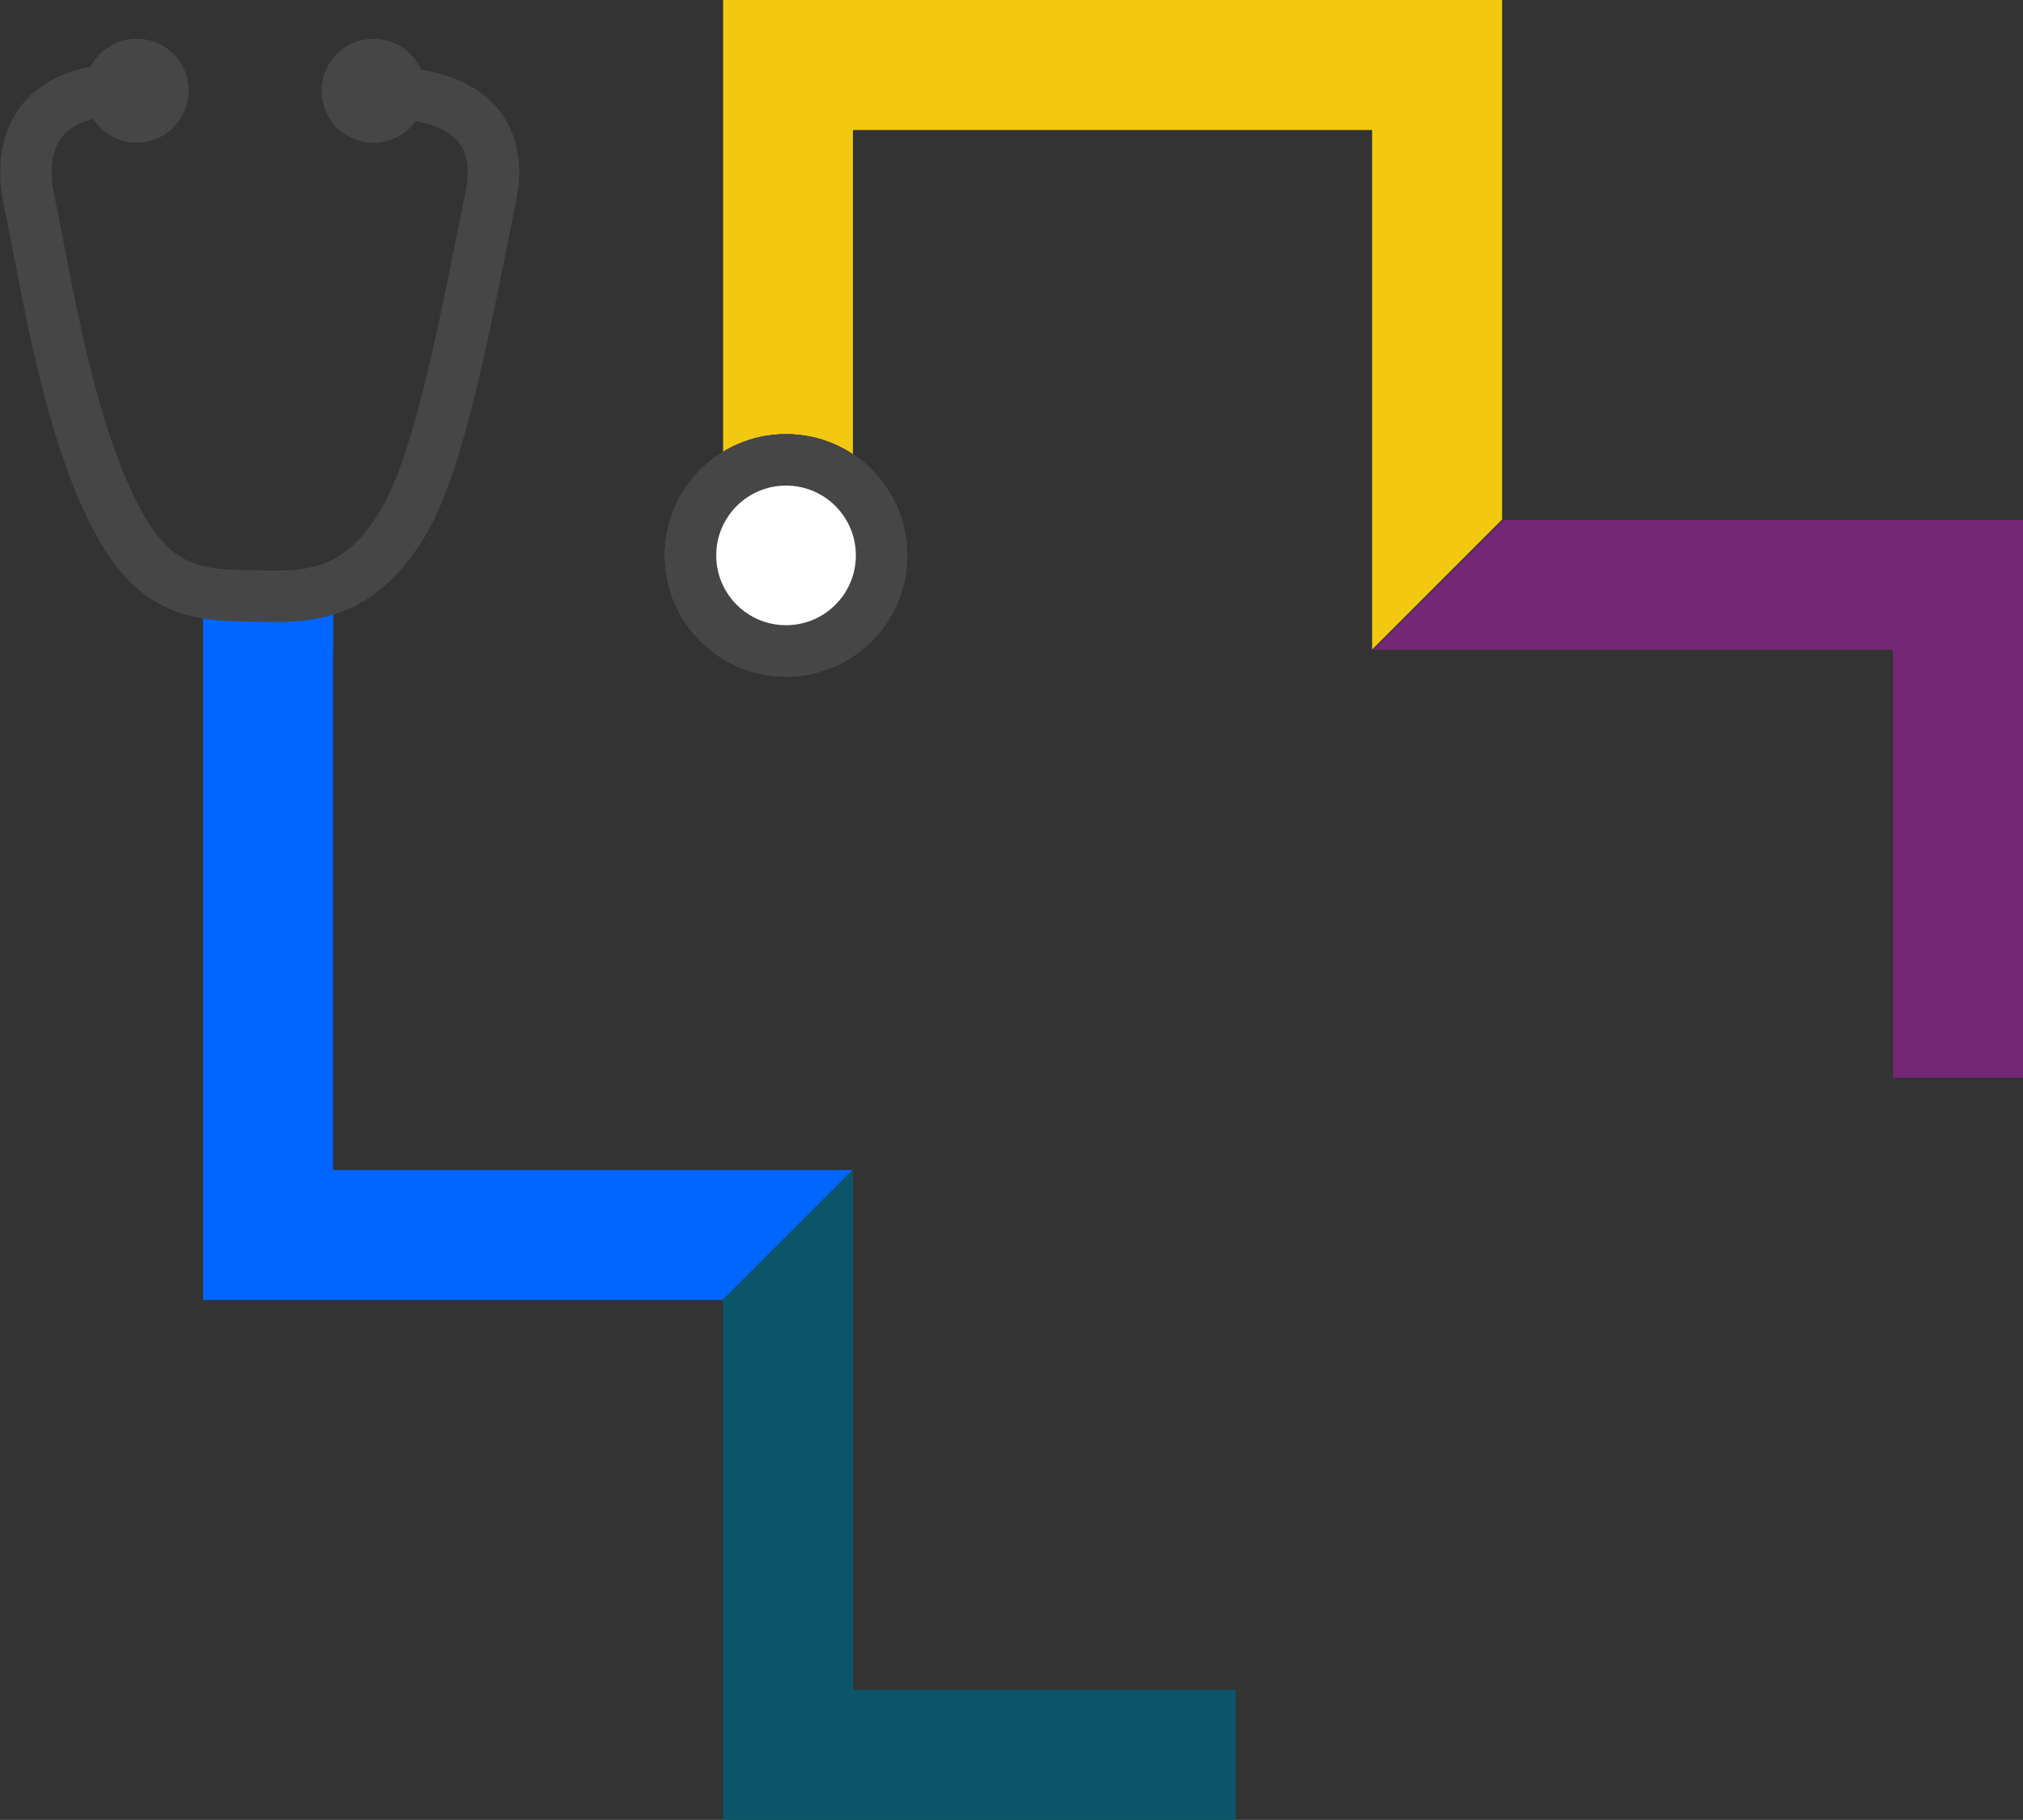
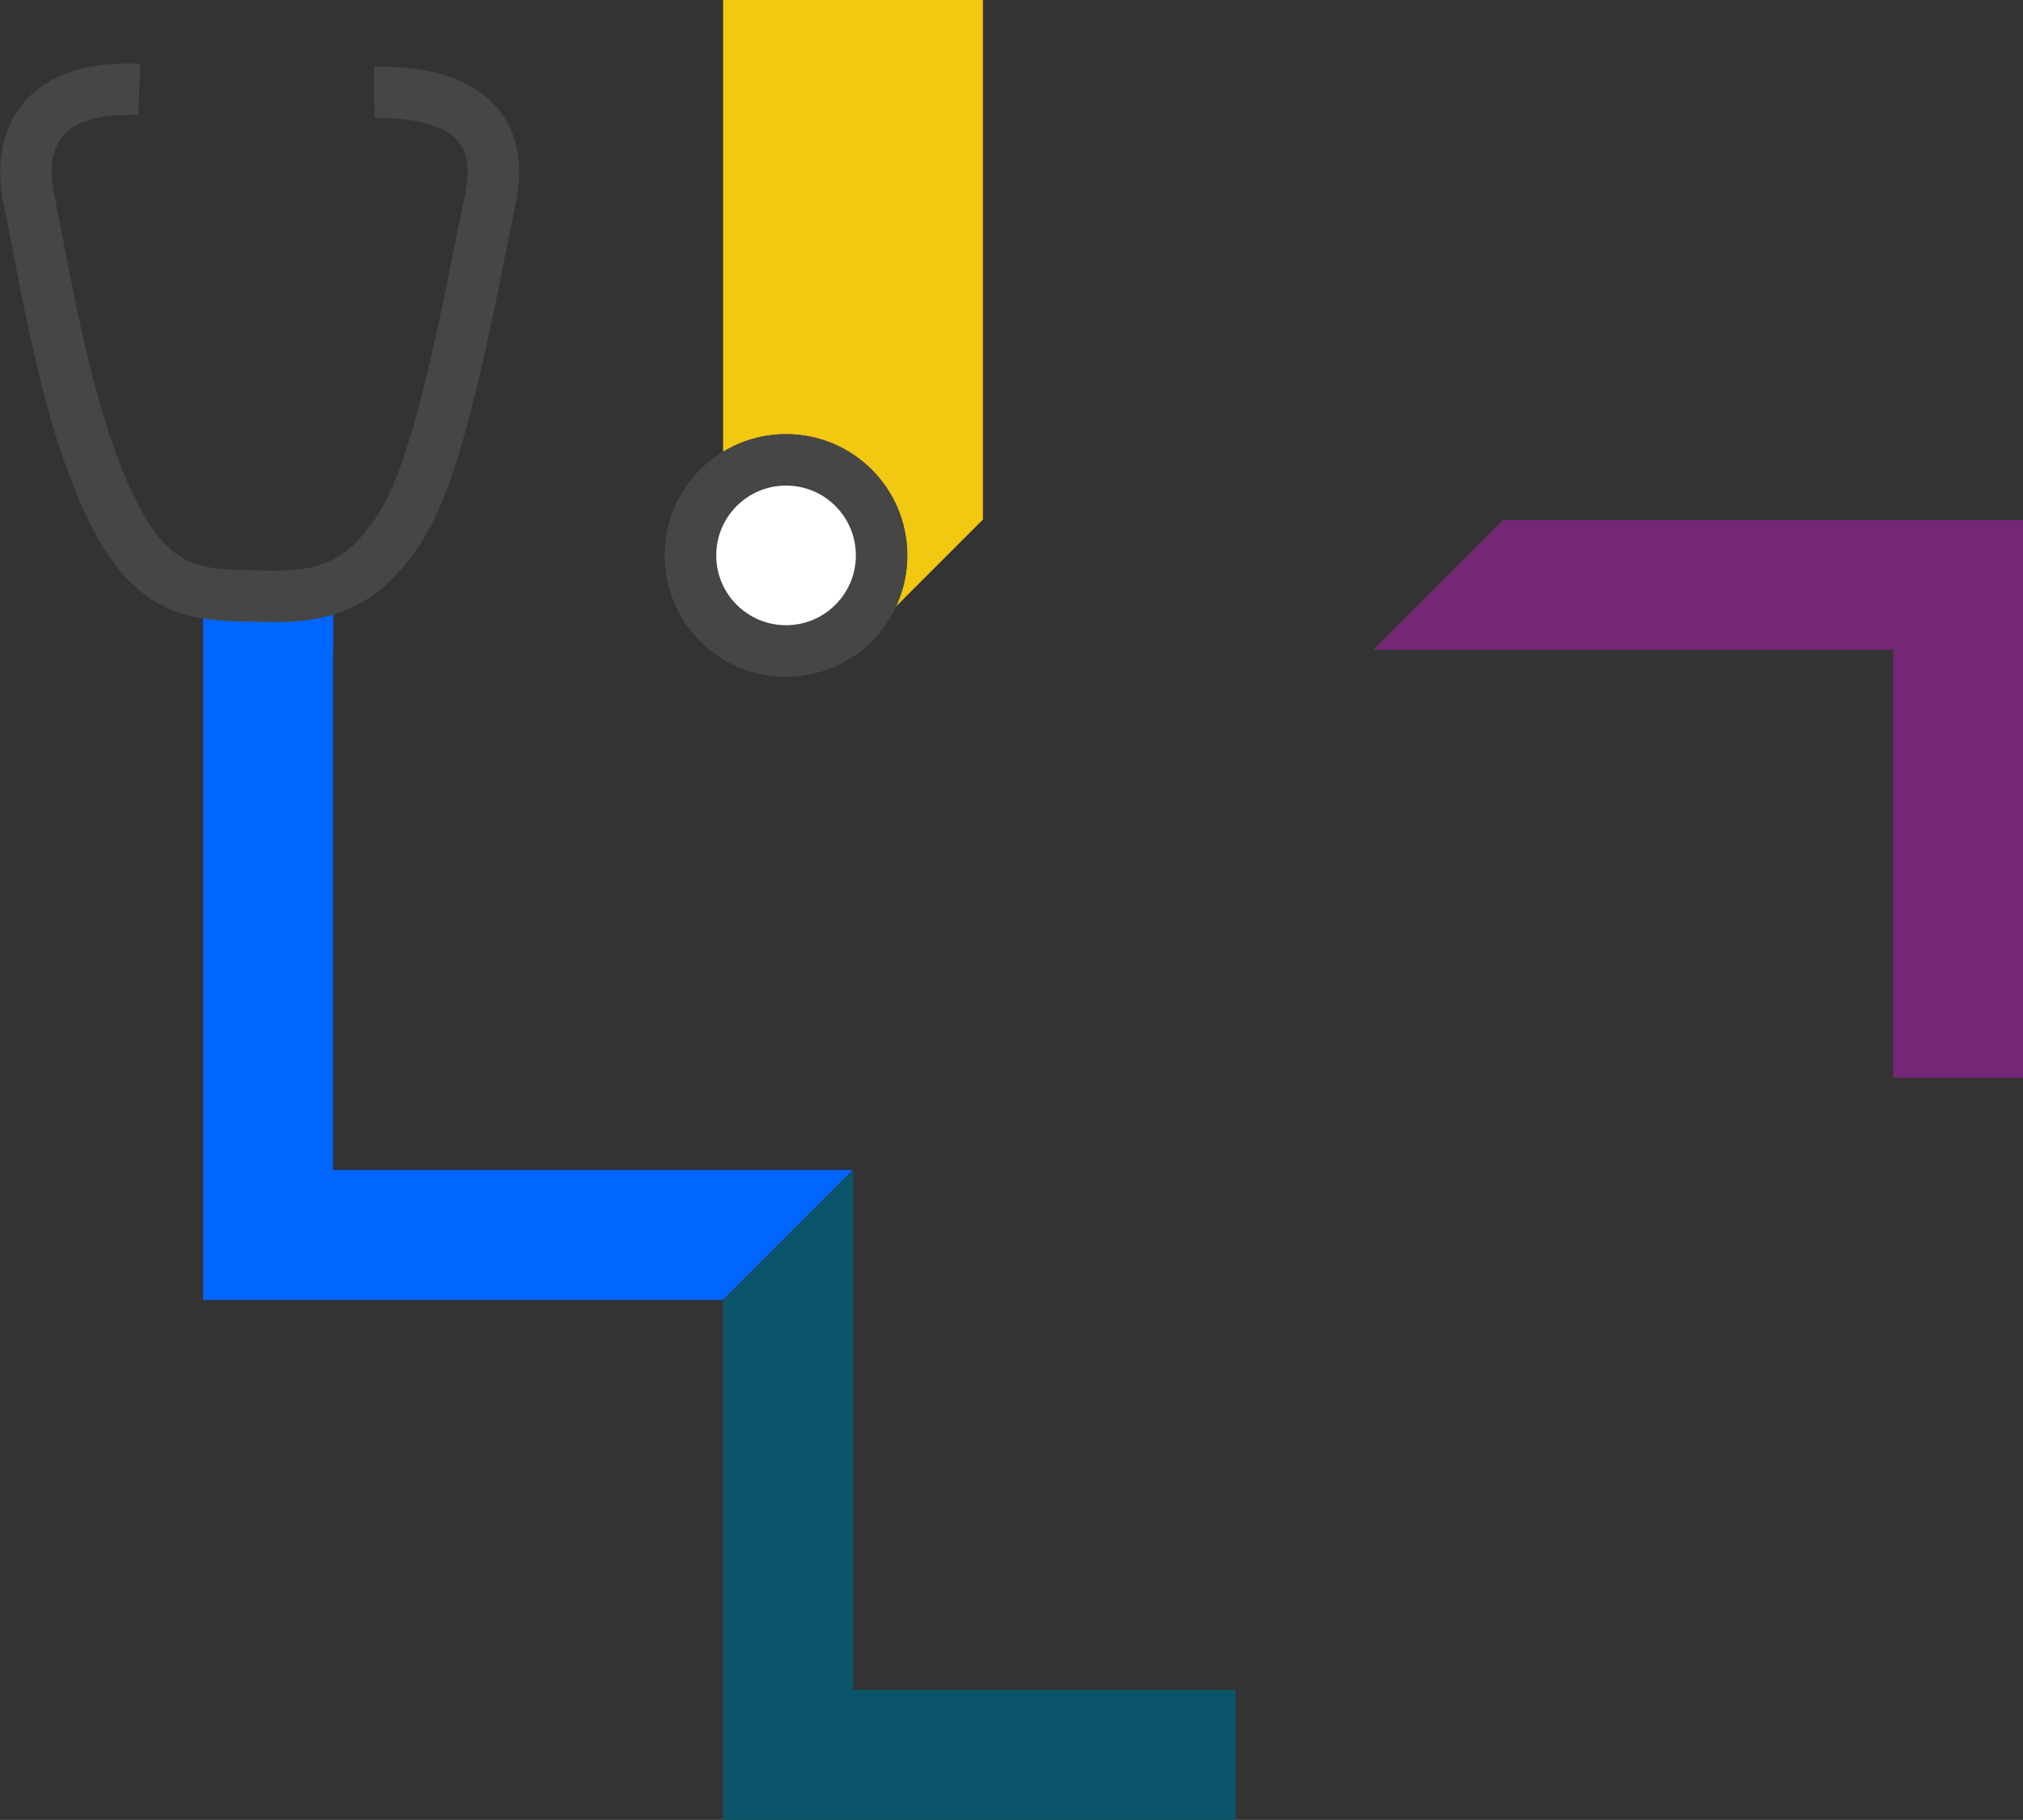
<svg xmlns="http://www.w3.org/2000/svg" id="Ebene_1" data-name="Ebene 1" viewBox="0 0 117.95 106.1">
  <rect x="0" y="0" width="117.95" height="106.1" fill="#333333" stroke="none" />
  <defs>
    <style>.cls-1{fill:#742774;}.cls-2{fill:#0b556a;}.cls-3{fill:#06f;}.cls-4{fill:#f2c811;}.cls-5{fill:none;stroke-miterlimit:10;stroke-width:3px;}.cls-5,.cls-6{stroke:#464646;}.cls-6{fill:#fff;stroke-miterlimit:10;stroke-width:3px;}.cls-7{fill:#464646;}</style>
  </defs>
  <g id="Ebene_3" data-name="Ebene 3">
    <polygon class="cls-1" points="110.37 62.83 117.95 62.83 117.95 30.32 87.65 30.32 80.07 37.89 110.37 37.89 110.37 62.83" />
    <polygon class="cls-2" points="72.04 98.52 49.74 98.52 49.74 68.23 42.16 75.81 42.16 106.1 72.04 106.1 72.04 98.52" />
    <polygon class="cls-3" points="19.42 68.21 19.42 37.89 19.43 37.89 19.43 34.94 11.84 34.94 11.84 75.79 42.14 75.79 49.72 68.21 19.42 68.21" />
-     <path class="cls-4" d="M42.16,0V28.19a5.55,5.55,0,0,1,7.57.23V7.58H80V37.87l7.58-7.58V0Z" />
+     <path class="cls-4" d="M42.16,0V28.19a5.55,5.55,0,0,1,7.57.23V7.58V37.87l7.58-7.58V0Z" />
    <path class="cls-5" d="M8.12,5.21c-6.37-.25-7,3.55-6.45,6.35,1.05,5,2.35,13.84,5.4,19.19,2.35,4.14,5.12,3.93,8,4,3.11.09,5.82-.08,8.33-4.1C25.69,27,27.27,18,28.59,11.6c.34-1.64,1-6.31-6.77-6.22" />
-     <circle class="cls-6" cx="45.83" cy="32.38" r="5.57" />
-     <circle class="cls-7" cx="21.78" cy="5.29" r="3.03" />
-     <circle class="cls-7" cx="7.97" cy="5.29" r="3.03" />
    <circle class="cls-6" cx="45.83" cy="32.38" r="5.57" />
    <circle class="cls-6" cx="45.83" cy="32.38" r="5.57" />
  </g>
</svg>